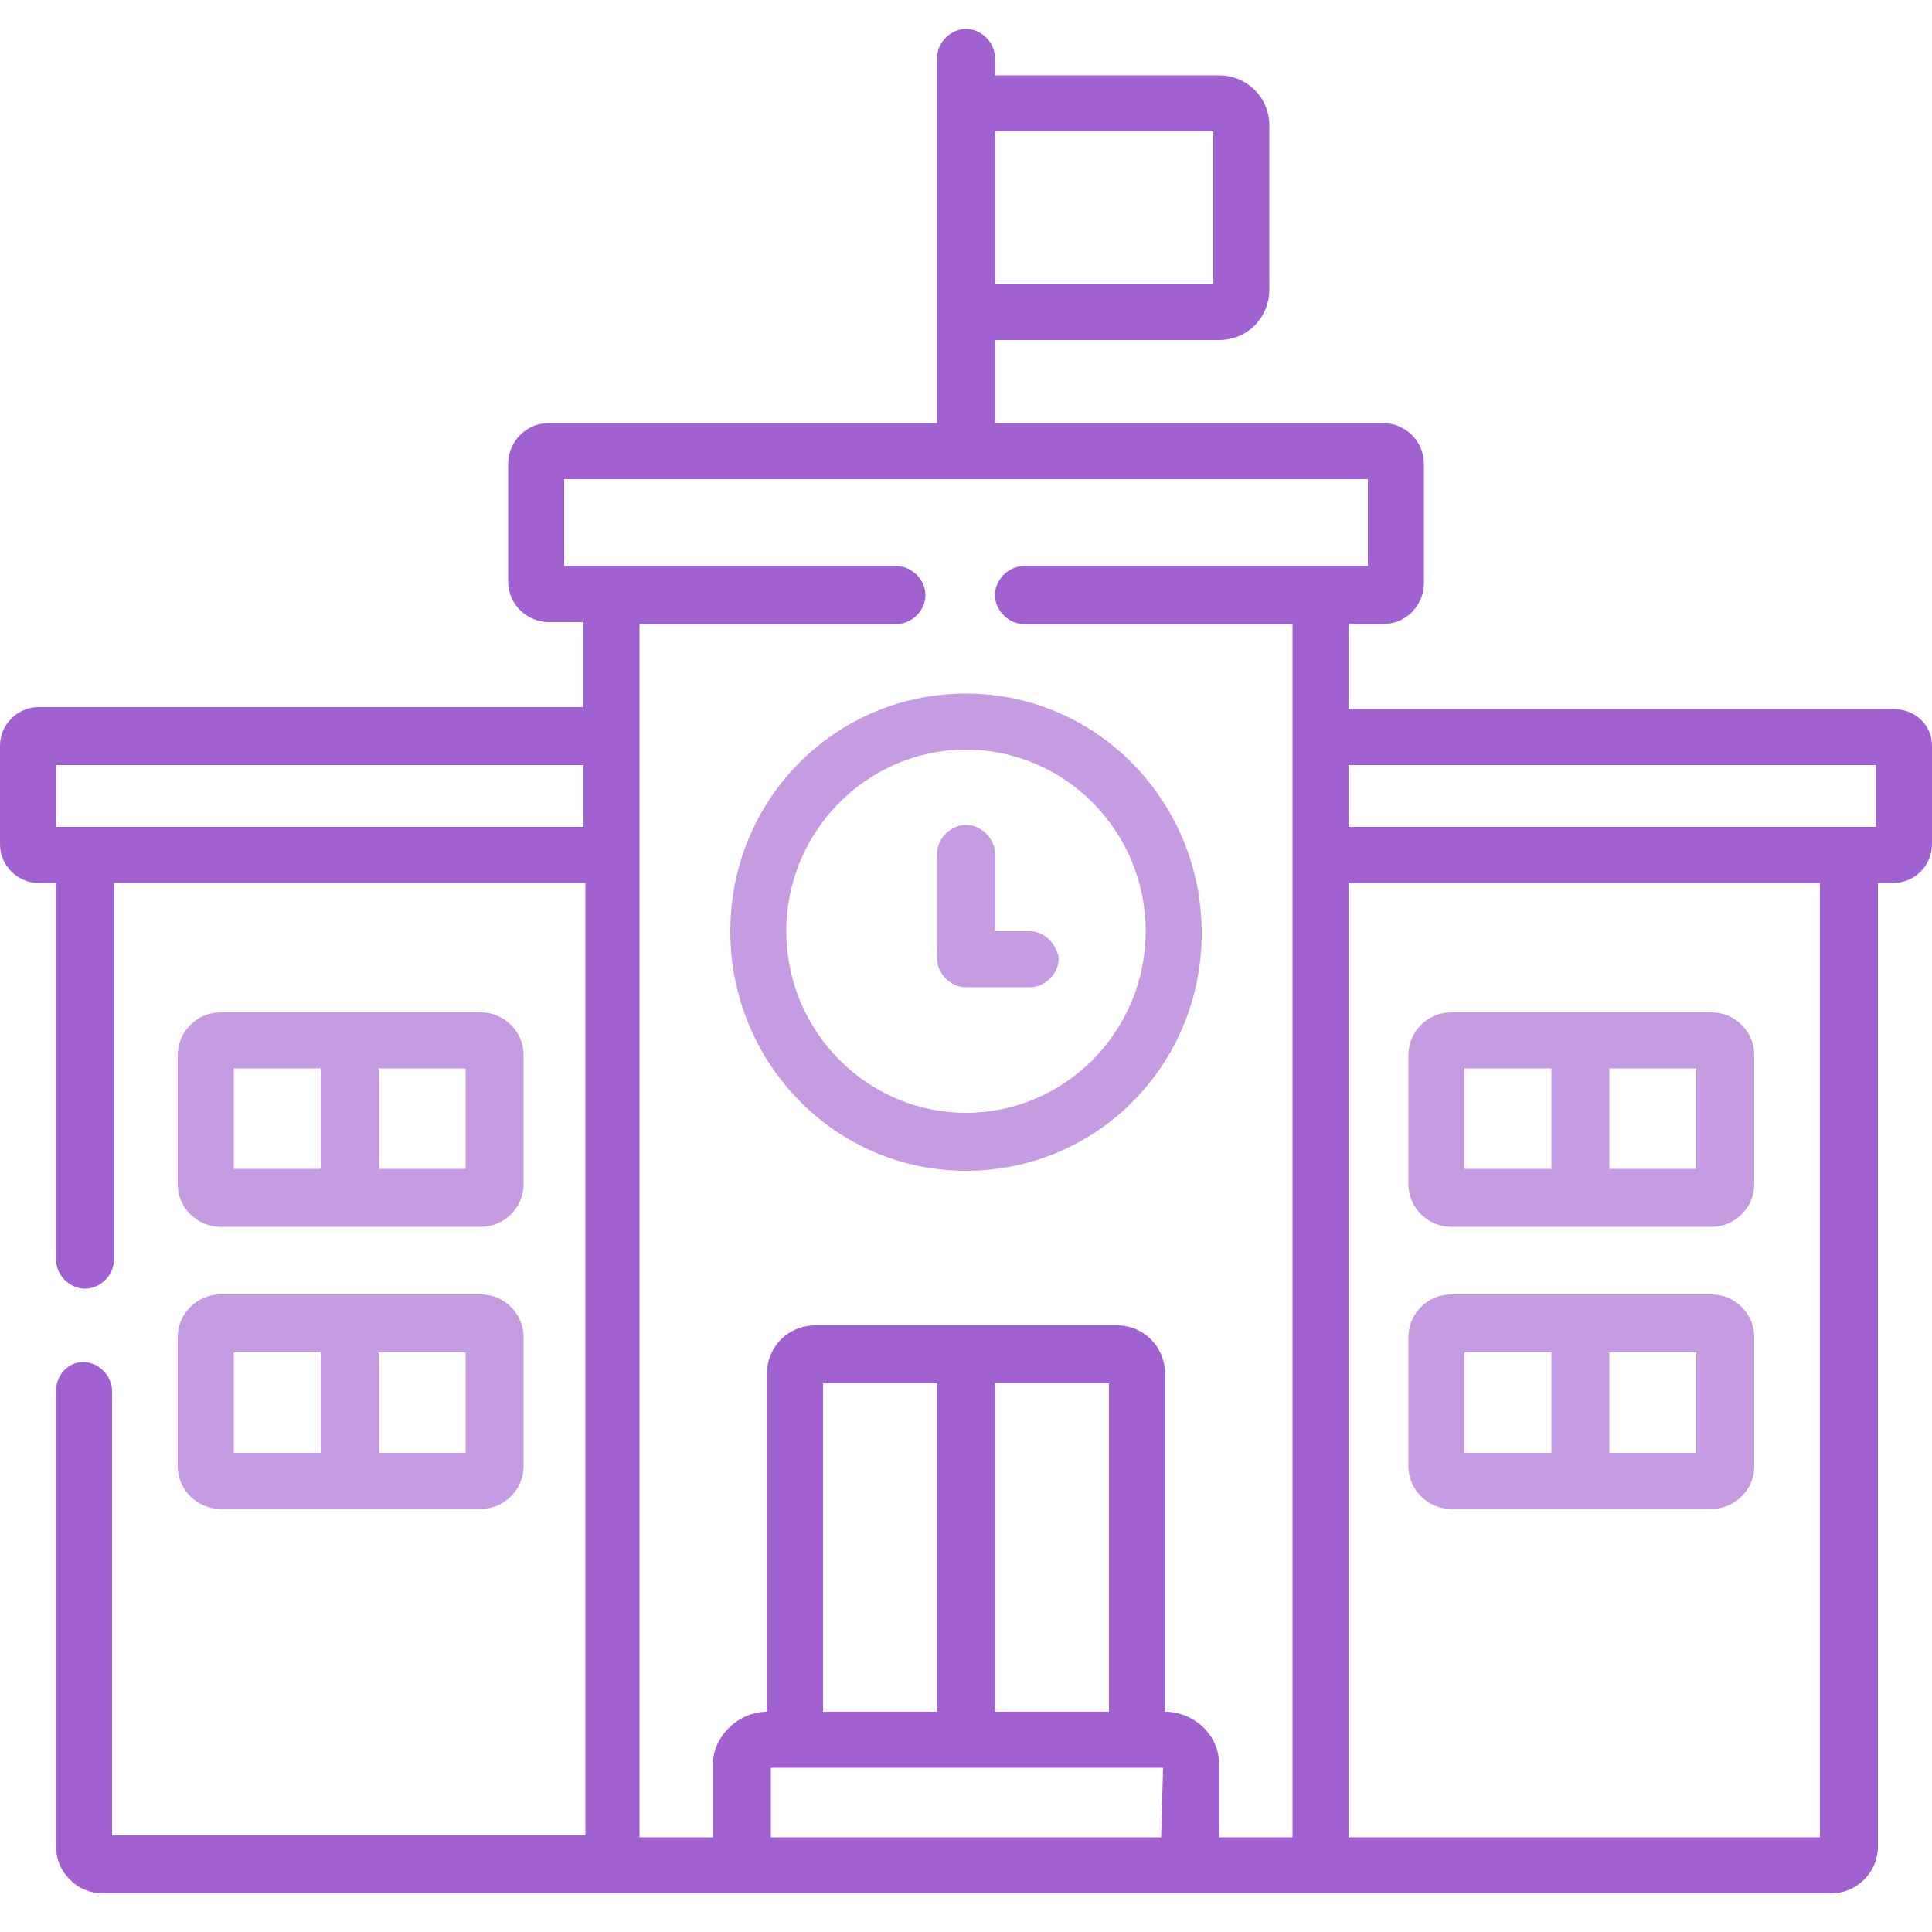
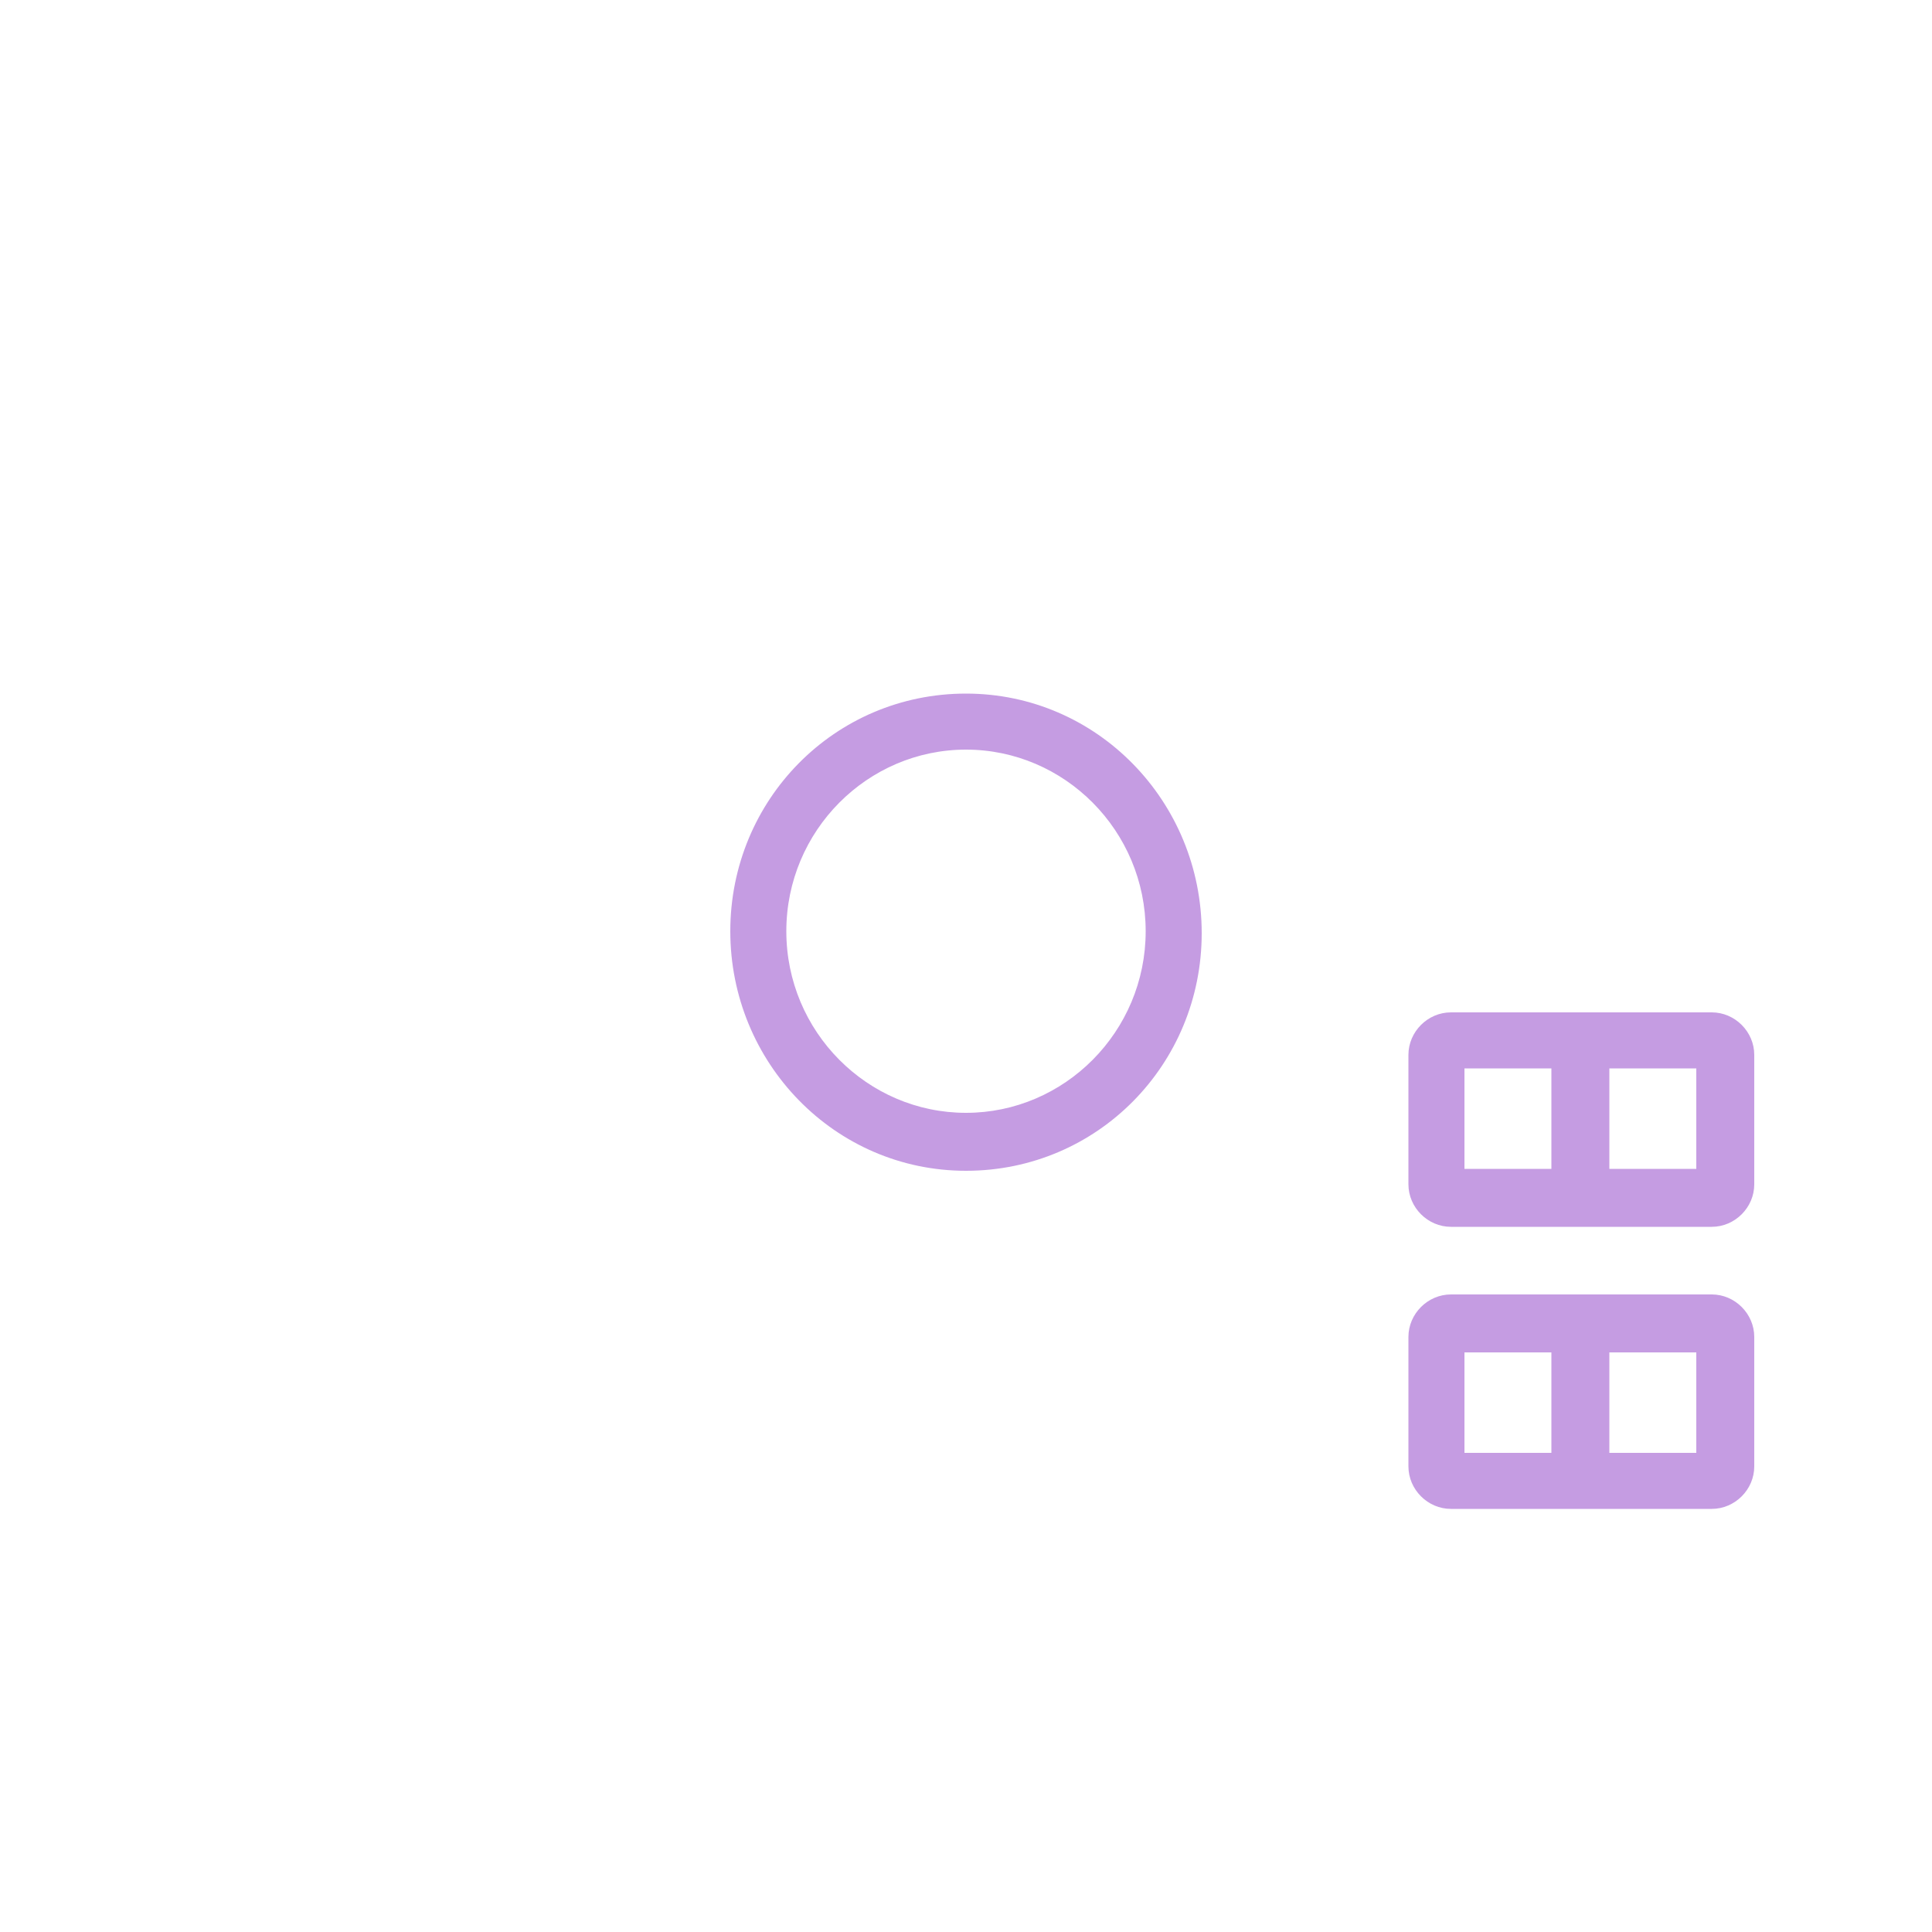
<svg xmlns="http://www.w3.org/2000/svg" version="1.1" id="Layer_1" x="0px" y="0px" viewBox="0 0 100 100" style="enable-background:new 0 0 100 100;" xml:space="preserve">
  <style type="text/css">
	.st0{fill:#C59CE2;}
	.st1{fill:#A261D1;}
</style>
-   <path class="st0" d="M53.3,48.2h-1.8v-4c0-0.8-0.7-1.5-1.5-1.5s-1.5,0.7-1.5,1.5v5.4c0,0.8,0.7,1.5,1.5,1.5h3.3  c0.8,0,1.5-0.7,1.5-1.5C54.7,48.9,54.1,48.2,53.3,48.2z" />
  <path class="st0" d="M50,35.9c-6.8,0-12.2,5.5-12.2,12.3S43.2,60.6,50,60.6c6.8,0,12.2-5.5,12.2-12.3S56.8,35.9,50,35.9z M50,57.6  c-5.1,0-9.3-4.2-9.3-9.4c0-5.2,4.2-9.4,9.3-9.4s9.3,4.2,9.3,9.4S55.1,57.6,50,57.6z" />
-   <path class="st0" d="M11.4,63.5h13.5c1.2,0,2.2-1,2.2-2.2v-6.7c0-1.2-1-2.2-2.2-2.2H11.4c-1.2,0-2.2,1-2.2,2.2v6.7  C9.2,62.5,10.2,63.5,11.4,63.5z M19.6,55.3h4.5v5.2h-4.5V55.3z M12.1,55.3h4.5v5.2h-4.5V55.3z" />
-   <path class="st0" d="M9.2,75.9c0,1.2,1,2.2,2.2,2.2h13.5c1.2,0,2.2-1,2.2-2.2v-6.7c0-1.2-1-2.2-2.2-2.2H11.4c-1.2,0-2.2,1-2.2,2.2  L9.2,75.9z M19.6,70h4.5v5.2h-4.5V70z M12.1,70h4.5v5.2h-4.5V70z" />
  <path class="st0" d="M75.1,63.5h13.5c1.2,0,2.2-1,2.2-2.2v-6.7c0-1.2-1-2.2-2.2-2.2H75.1c-1.2,0-2.2,1-2.2,2.2v6.7  C72.9,62.5,73.9,63.5,75.1,63.5z M83.3,55.3h4.5v5.2h-4.5V55.3z M75.8,55.3h4.5v5.2h-4.5V55.3z" />
  <path class="st0" d="M75.1,78.1h13.5c1.2,0,2.2-1,2.2-2.2v-6.7c0-1.2-1-2.2-2.2-2.2H75.1c-1.2,0-2.2,1-2.2,2.2v6.7  C72.9,77.1,73.9,78.1,75.1,78.1z M83.3,70h4.5v5.2h-4.5V70z M75.8,70h4.5v5.2h-4.5V70z" />
-   <path class="st1" d="M98,36.7H69.8v-4.4h1.8c1.2,0,2.1-1,2.1-2.1V24c0-1.2-1-2.1-2.1-2.1H51.5v-4.3h11.6c1.5,0,2.6-1.2,2.6-2.6V6.5  c0-1.5-1.2-2.6-2.6-2.6H51.5V3c0-0.8-0.7-1.5-1.5-1.5S48.5,2.2,48.5,3v2.3v10.8v5.8H28.4c-1.2,0-2.1,1-2.1,2.1v6.1  c0,1.2,1,2.1,2.1,2.1h1.8v4.4H2c-1.1,0-2,0.9-2,2v5.1c0,1.1,0.9,2,2,2h0.9v19.5c0,0.8,0.7,1.5,1.5,1.5s1.5-0.7,1.5-1.5V45.7h24.4  v49.3H5.8V72c0-0.8-0.7-1.5-1.5-1.5S2.9,71.2,2.9,72v23.6C2.9,96.9,4,98,5.3,98h89.5c1.3,0,2.4-1.1,2.4-2.4V45.7H98c1.1,0,2-0.9,2-2  v-5.1C100,37.5,99.1,36.7,98,36.7z M51.5,6.8h11.3v7.9H51.5V6.8z M30.2,42.8H2.9v-3.2h27.3V42.8z M97.1,39.6v3.2h-1.5H69.8v-3.2  H97.1z M60.1,95.1H39.9v-3.6h1.3h17.7h1.3L60.1,95.1L60.1,95.1z M42.6,88.6v-17h5.9v17H42.6z M51.5,88.6v-17h5.9v17H51.5z   M60.3,88.6V71.1c0-1.4-1.1-2.5-2.5-2.5H42.2c-1.4,0-2.5,1.1-2.5,2.5v17.5c-1.5,0-2.8,1.3-2.8,2.7v3.8h-3.8V32.3h13.3  c0.8,0,1.5-0.7,1.5-1.5c0-0.8-0.7-1.5-1.5-1.5H29.2v-4.5h41.6v4.5H53c-0.8,0-1.5,0.7-1.5,1.5c0,0.8,0.7,1.5,1.5,1.5h13.9v62.8h-3.8  v-3.8C63.1,89.8,61.8,88.6,60.3,88.6z M94.2,95.1H69.8V45.7h24.4L94.2,95.1L94.2,95.1z" />
</svg>